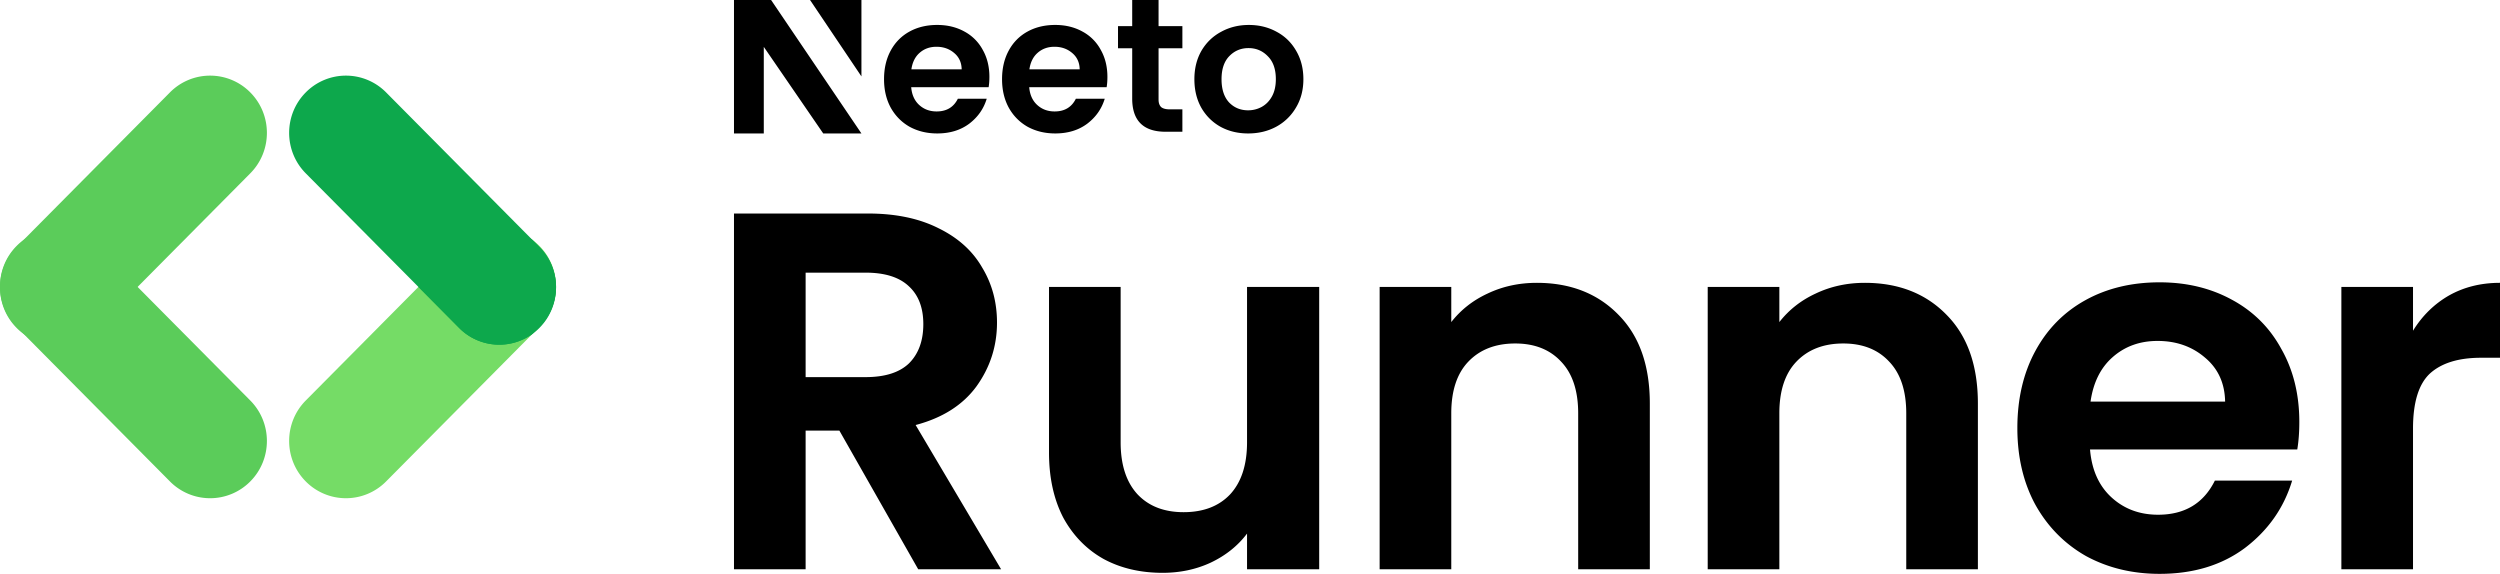
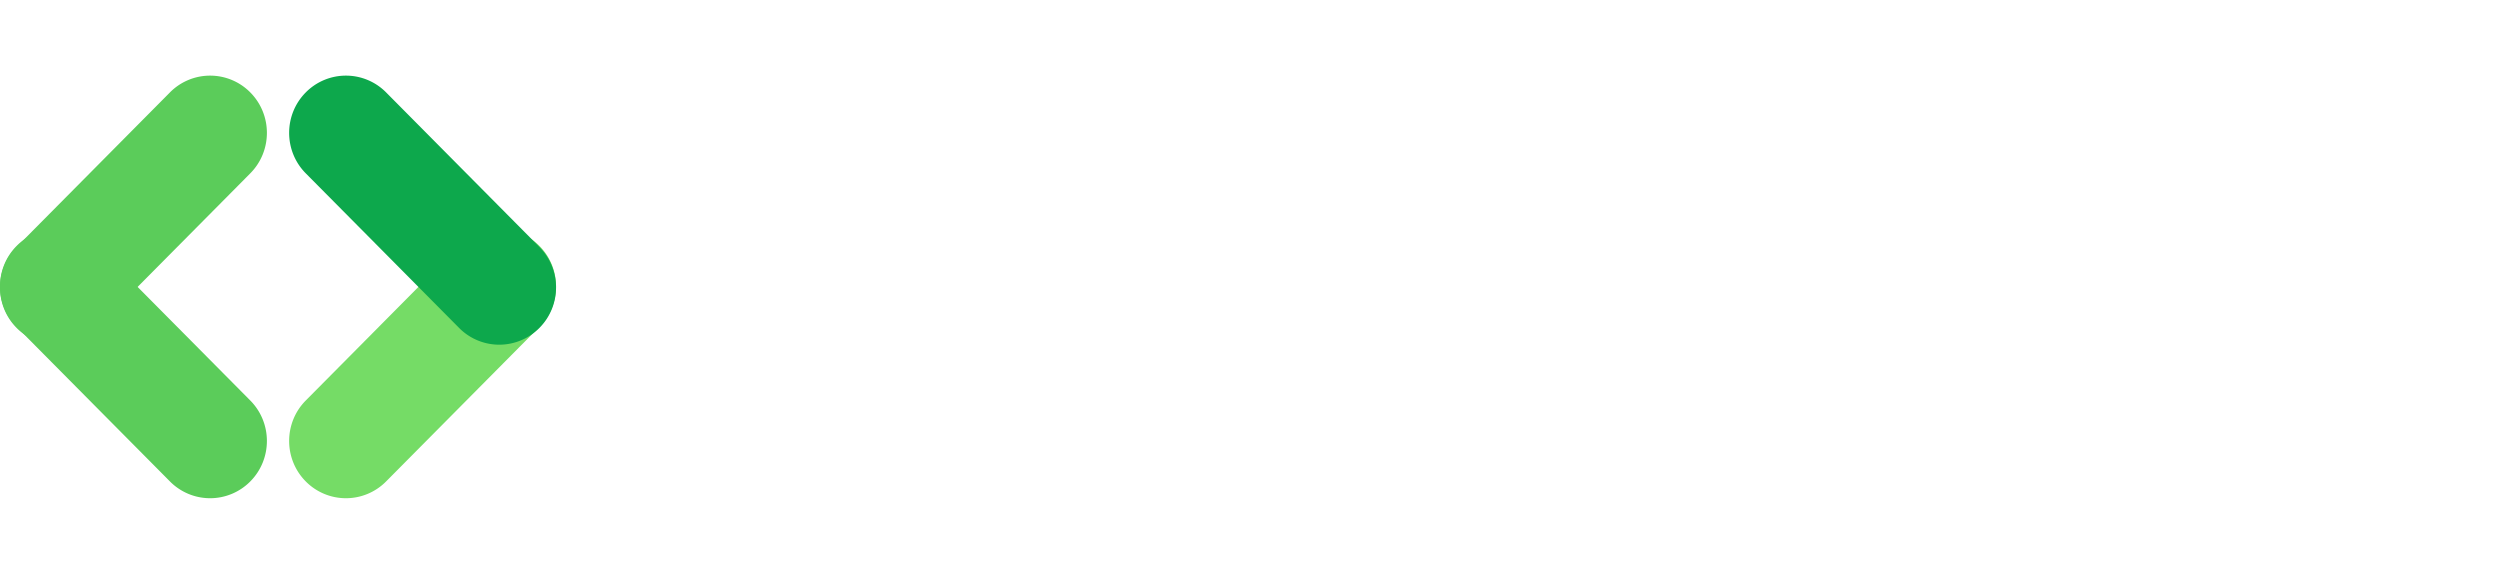
<svg xmlns="http://www.w3.org/2000/svg" width="562" height="129" fill="none" viewBox="0 0 562 129">
  <path fill="#5BCC5A" d="M56.26 90.03c4.986 5.026 4.986 13.175 0 18.201a12.693 12.693 0 0 1-18.053-.001L3.738 73.484c-4.985-5.026-4.985-13.175 0-18.201a12.694 12.694 0 0 1 18.055 0L56.26 90.03Z" />
  <path fill="#5BCC5A" d="M56.26 38.97c4.986-5.026 4.986-13.174 0-18.2a12.694 12.694 0 0 0-18.053 0L3.738 55.516c-4.985 5.026-4.985 13.175 0 18.201a12.694 12.694 0 0 0 18.055 0L56.26 38.97Z" />
  <path fill="#75DC66" d="M68.74 90.03c-4.986 5.026-4.986 13.175 0 18.201a12.693 12.693 0 0 0 18.053-.001l34.467-34.746c4.985-5.026 4.985-13.175 0-18.201a12.693 12.693 0 0 0-18.054 0L68.739 90.03Z" />
  <path fill="#0DA84C" d="M68.74 38.97c-4.986-5.026-4.986-13.174 0-18.2a12.694 12.694 0 0 1 18.053 0l34.467 34.746c4.985 5.026 4.985 13.175 0 18.201a12.693 12.693 0 0 1-18.054 0L68.739 38.97Z" />
-   <path fill="#0DA84C" d="m94.064 64.502 9.143-9.217a12.694 12.694 0 0 1 16.489-1.345l1.565 1.579A12.878 12.878 0 0 1 125 64.502a12.878 12.878 0 0 1-3.739 8.984l-1.565 1.578a12.694 12.694 0 0 1-16.489-1.345l-9.142-9.217Z" />
-   <path fill="#000" d="M222.417 17.294c0 .852-.057 1.62-.172 2.302h-17.408c.143 1.706.745 3.042 1.805 4.008 1.06.967 2.364 1.45 3.911 1.45 2.236 0 3.826-.952 4.772-2.857h6.49c-.687 2.274-2.006 4.15-3.954 5.628-1.949 1.45-4.342 2.175-7.179 2.175-2.292 0-4.355-.497-6.189-1.492-1.806-1.024-3.224-2.46-4.256-4.307-1.003-1.848-1.504-3.98-1.504-6.396 0-2.444.501-4.59 1.504-6.438 1.003-1.848 2.407-3.27 4.213-4.264 1.805-.995 3.883-1.493 6.232-1.493 2.264 0 4.284.484 6.061 1.45a10.049 10.049 0 0 1 4.17 4.136c1.003 1.763 1.504 3.795 1.504 6.098Zm-6.233-1.706c-.028-1.535-.587-2.757-1.676-3.667-1.089-.938-2.421-1.407-3.998-1.407-1.49 0-2.751.455-3.782 1.364-1.003.881-1.619 2.118-1.848 3.71h11.304ZM248.946 17.294c0 .852-.057 1.62-.172 2.302h-17.408c.143 1.706.745 3.042 1.805 4.008 1.06.967 2.364 1.45 3.912 1.45 2.235 0 3.825-.952 4.771-2.857h6.491c-.688 2.274-2.006 4.15-3.955 5.628-1.949 1.45-4.341 2.175-7.178 2.175-2.293 0-4.356-.497-6.19-1.492-1.805-1.024-3.224-2.46-4.255-4.307-1.003-1.848-1.505-3.98-1.505-6.396 0-2.444.502-4.59 1.505-6.438 1.002-1.848 2.407-3.27 4.212-4.264 1.805-.995 3.883-1.493 6.233-1.493 2.263 0 4.284.484 6.06 1.45a10.037 10.037 0 0 1 4.17 4.136c1.003 1.763 1.504 3.795 1.504 6.098Zm-6.232-1.706c-.029-1.535-.588-2.757-1.677-3.667-1.089-.938-2.421-1.407-3.997-1.407-1.49 0-2.751.455-3.783 1.364-1.003.881-1.619 2.118-1.848 3.71h11.305ZM260.445 10.852v11.53c0 .796.212 1.322.584 1.691.401.341 1.061.512 1.977.512h2.794v5.031h-3.782c-5.072 0-7.499-2.571-7.499-7.46V10.852h-3.191V5.878h3.191V0h5.926v5.878h5.355v4.974h-5.355ZM280.578 30c-2.293 0-4.356-.497-6.19-1.492-1.834-1.024-3.281-2.46-4.342-4.307-1.031-1.848-1.547-3.98-1.547-6.396s.53-4.548 1.59-6.396c1.089-1.847 2.565-3.269 4.428-4.264 1.862-1.023 3.94-1.535 6.233-1.535 2.292 0 4.37.512 6.232 1.535 1.863.995 3.324 2.417 4.385 4.264 1.089 1.848 1.633 3.98 1.633 6.396s-.559 4.548-1.676 6.396a11.378 11.378 0 0 1-4.471 4.307c-1.862.995-3.954 1.492-6.275 1.492Zm0-5.202a6.308 6.308 0 0 0 3.051-.767c.975-.54 1.748-1.336 2.322-2.388.573-1.052.859-2.331.859-3.838 0-2.245-.601-3.965-1.805-5.16-1.175-1.221-2.622-1.833-4.341-1.833-1.72 0-3.167.612-4.342 1.834-1.146 1.194-1.719 2.913-1.719 5.16 0 2.245.559 3.979 1.676 5.201 1.146 1.194 2.579 1.791 4.299 1.791ZM193.65 0h-11.552l11.552 17.176V0ZM165 30V0h8.343l20.307 30h-8.586L171.7 10.534V30H165ZM206.412 127.969l-17.715-31.163h-7.593v31.163H165V48h30.138c6.212 0 11.504 1.108 15.875 3.322 4.371 2.14 7.63 5.08 9.778 8.822 2.224 3.666 3.335 7.79 3.335 12.374 0 5.27-1.533 10.043-4.601 14.32-3.067 4.202-7.63 7.104-13.689 8.708l19.211 32.423h-18.635Zm-25.308-43.192h13.459c4.371 0 7.631-1.032 9.778-3.094 2.147-2.138 3.221-5.079 3.221-8.822 0-3.666-1.074-6.492-3.221-8.478-2.147-2.062-5.407-3.093-9.778-3.093h-13.459v23.486ZM296.554 64.498v63.471h-16.22v-8.02c-2.071 2.75-4.793 4.927-8.167 6.53-3.298 1.528-6.902 2.292-10.813 2.292-4.985 0-9.395-1.031-13.229-3.093-3.834-2.139-6.864-5.232-9.087-9.281-2.148-4.124-3.221-9.012-3.221-14.664V64.498h16.104V99.44c0 5.041 1.265 8.937 3.796 11.686 2.531 2.674 5.982 4.01 10.353 4.01 4.448 0 7.937-1.336 10.468-4.01 2.531-2.749 3.796-6.645 3.796-11.686V64.498h16.22ZM345.457 63.581c7.593 0 13.728 2.406 18.406 7.218 4.678 4.736 7.017 11.38 7.017 19.935v37.235h-16.105V92.911c0-5.041-1.265-8.898-3.796-11.572-2.531-2.75-5.982-4.124-10.353-4.124-4.448 0-7.975 1.375-10.583 4.124-2.531 2.674-3.796 6.53-3.796 11.572v35.058h-16.104V64.498h16.104v7.905c2.147-2.75 4.87-4.888 8.167-6.416 3.375-1.604 7.056-2.406 11.043-2.406ZM419.208 63.581c7.592 0 13.728 2.406 18.405 7.218 4.678 4.736 7.017 11.38 7.017 19.935v37.235h-16.104V92.911c0-5.041-1.265-8.898-3.796-11.572-2.531-2.75-5.982-4.124-10.353-4.124-4.448 0-7.976 1.375-10.583 4.124-2.531 2.674-3.796 6.53-3.796 11.572v35.058h-16.105V64.498h16.105v7.905c2.147-2.75 4.87-4.888 8.167-6.416 3.375-1.604 7.056-2.406 11.043-2.406ZM516.886 94.859c0 2.29-.154 4.353-.46 6.186h-46.588c.383 4.583 1.994 8.173 4.831 10.77 2.838 2.597 6.327 3.895 10.468 3.895 5.982 0 10.238-2.559 12.769-7.676h17.369c-1.84 6.11-5.368 11.151-10.583 15.123-5.214 3.895-11.618 5.843-19.21 5.843-6.135 0-11.656-1.337-16.565-4.01-4.831-2.75-8.627-6.607-11.388-11.571-2.684-4.965-4.026-10.693-4.026-17.186 0-6.568 1.342-12.335 4.026-17.3 2.684-4.964 6.442-8.783 11.273-11.456 4.832-2.674 10.392-4.01 16.68-4.01 6.058 0 11.465 1.298 16.22 3.895 4.831 2.597 8.55 6.301 11.158 11.113 2.684 4.736 4.026 10.197 4.026 16.384Zm-16.68-4.583c-.077-4.125-1.572-7.409-4.486-9.853-2.914-2.52-6.48-3.78-10.698-3.78-3.988 0-7.362 1.221-10.123 3.665-2.684 2.368-4.333 5.69-4.946 9.968h30.253ZM542.445 74.35c2.07-3.36 4.754-5.995 8.052-7.904 3.374-1.91 7.208-2.865 11.503-2.865v16.842h-4.256c-5.062 0-8.896 1.184-11.503 3.552-2.531 2.367-3.796 6.492-3.796 12.373v31.621H526.34V64.498h16.105v9.853Z" />
</svg>